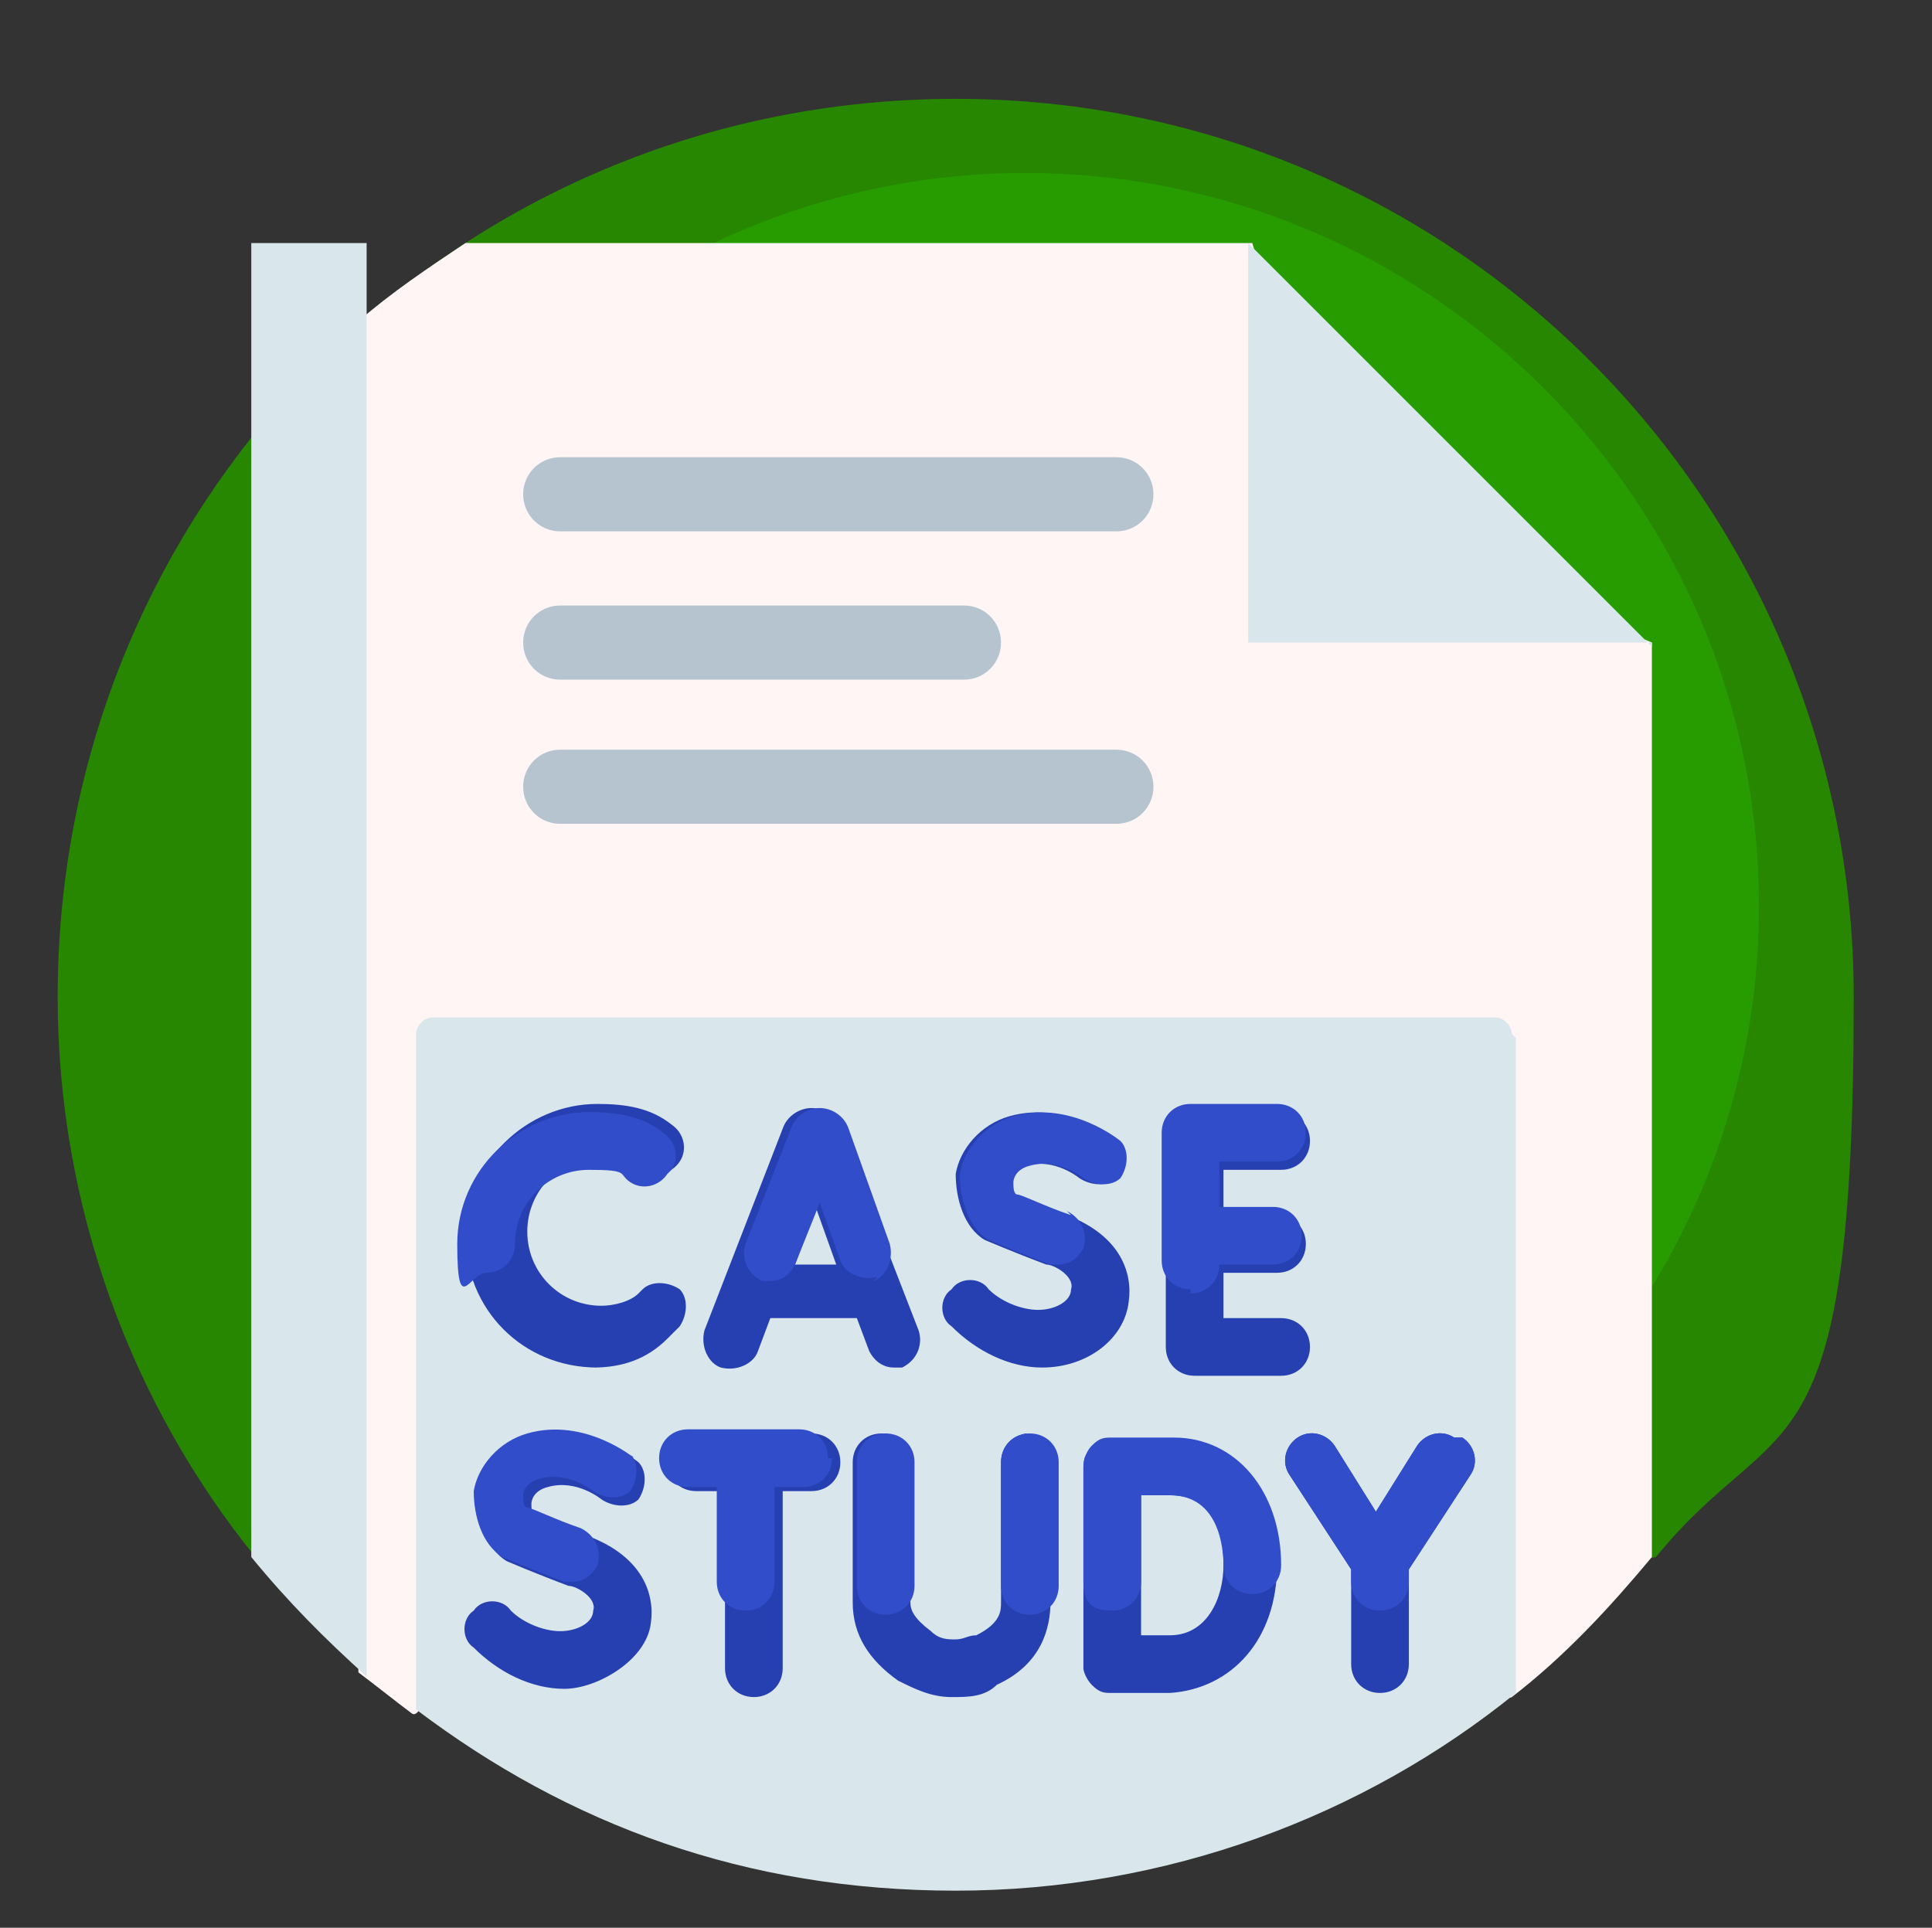
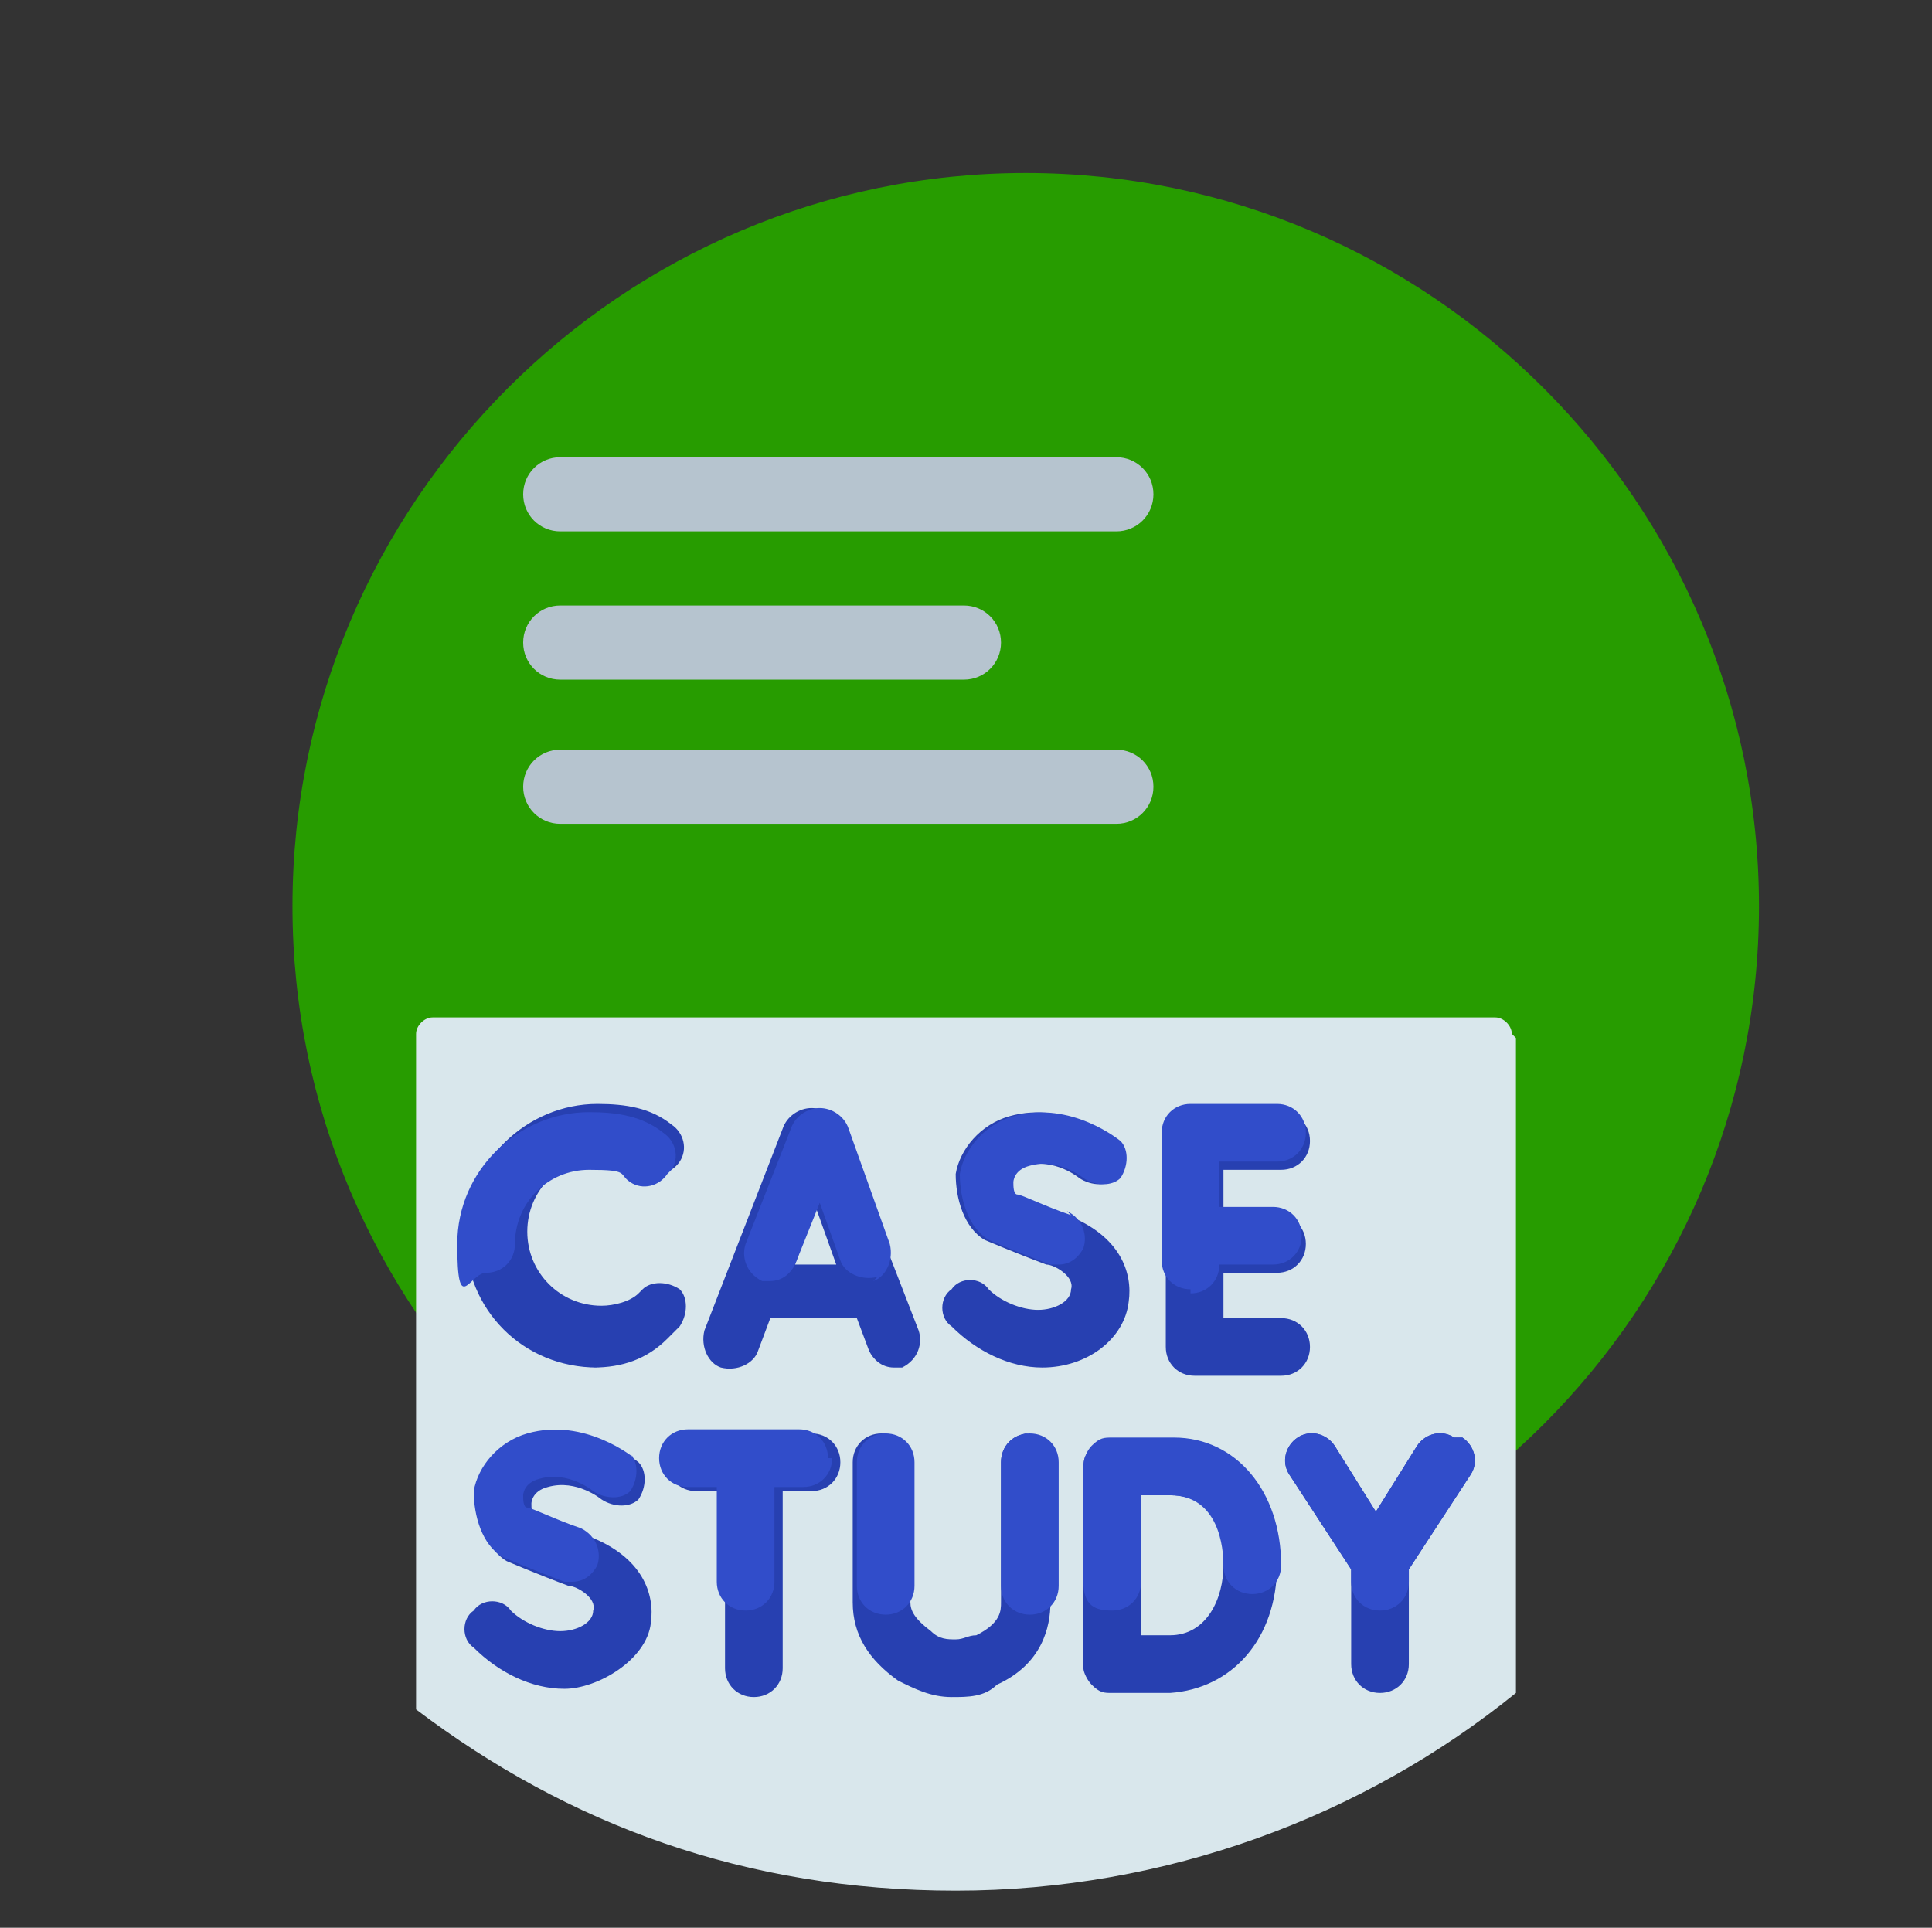
<svg xmlns="http://www.w3.org/2000/svg" id="_レイヤー_1" data-name="レイヤー_1" version="1.1" viewBox="0 0 46.9 46.8">
  <rect x="0" y="0" width="46.9" height="46.8" fill="#333333" stroke="none" />
  <defs>
    <style>
      .st0 {
        fill: #279c00;
      }

      .st1 {
        fill: #d9e7ec;
      }

      .st2 {
        fill: #314dca;
      }

      .st3 {
        fill: #fff5f5;
      }

      .st4 {
        fill: #278700;
      }

      .st5 {
        fill: #2740b1;
      }

      .st6 {
        fill: #b6c4cf;
      }
    </style>
  </defs>
-   <path class="st4" d="M6.2,37.8c-3-3.7-4.8-8.5-4.8-13.6C1.4,12.1,11.1,2.4,23.2,2.4s21.8,9.8,21.8,21.8-1.8,9.9-4.8,13.6c-.2.2-33.8.2-34,0h0Z" />
  <path class="st0" d="M42.7,22c0,9.8-8,17.8-17.8,17.8S7.1,31.8,7.1,22,15.1,4.2,24.9,4.2s17.8,8,17.8,17.8Z" />
-   <path class="st3" d="M11.4,5.9h19l1.3,4.5,4.4,3.5,4,1.7v22.2c-1,1.2-2.1,2.4-3.4,3.4-.3.2-.6-1.6-.9-1.4-3.6,2.6-8,4.1-12.7,4.1s-8.7-1.4-12.2-3.7c-.3-.2-.6,1.6-.9,1.4-.4-.3-.9-.7-1.3-1V7.8c.8-.7,1.7-1.3,2.6-1.9h0Z" />
-   <path class="st1" d="M8.9,40.7c-1-.9-1.9-1.8-2.8-2.9V5.9h2.8v34.8Z" />
-   <path class="st1" d="M40.1,15.6h-9.8V5.9l1.5,1.5,8.3,8.3Z" />
  <path class="st6" d="M28,12c0,.5-.4.9-.9.9h-13.5c-.5,0-.9-.4-.9-.9s.4-.9.9-.9h13.5c.5,0,.9.4.9.9ZM23.4,14.7h-9.8c-.5,0-.9.4-.9.9s.4.9.9.9h9.8c.5,0,.9-.4.9-.9s-.4-.9-.9-.9ZM28,19.1c0,.5-.4.9-.9.9h-13.5c-.5,0-.9-.4-.9-.9s.4-.9.9-.9h13.5c.5,0,.9.4.9.9Z" />
  <path class="st1" d="M36.8,25.2v15.9c-3.7,3-8.5,4.8-13.6,4.8s-9.4-1.6-13.1-4.4v-16.4c0-.2.2-.4.4-.4h25.8c.2,0,.4.2.4.4Z" />
  <path class="st5" d="M28.3,32.6v-4.9c0-.4.3-.7.7-.7h2.1c.4,0,.7.3.7.7s-.3.7-.7.7h-1.4v1.1h1.3c.4,0,.7.3.7.7s-.3.7-.7.7h-1.3v1.1h1.4c.4,0,.7.3.7.7s-.3.7-.7.7h-2.1c-.4,0-.7-.3-.7-.7ZM25.3,33.2c1.1,0,2-.7,2.1-1.6.1-.7-.2-1.6-1.5-2.1-.6-.2-1.2-.5-1.3-.5-.1,0-.1-.2-.1-.3,0,0,0-.3.4-.4.7-.2,1.3.3,1.3.3.3.2.7.2.9,0,.2-.3.2-.7,0-.9,0,0-1.2-1-2.6-.6-.7.2-1.2.8-1.3,1.4,0,.6.2,1.3.7,1.6,0,0,0,0,0,0,0,0,.7.3,1.5.6.2,0,.7.3.6.6,0,.3-.4.5-.8.5s-.9-.2-1.2-.5c-.2-.3-.7-.3-.9,0-.3.2-.3.7,0,.9.6.6,1.4,1,2.2,1h0ZM14.4,33.2c.7,0,1.3-.2,1.8-.7,0,0,.2-.2.3-.3.2-.3.2-.7,0-.9-.3-.2-.7-.2-.9,0,0,0,0,0-.1.1-.2.2-.6.3-.9.3-1,0-1.8-.8-1.8-1.8s.8-1.8,1.8-1.8.7.1,1,.3c.3.2.7.1.9-.2.2-.3.1-.7-.2-.9-.5-.4-1.1-.5-1.8-.5-1.7,0-3.2,1.4-3.2,3.2s1.4,3.2,3.2,3.2ZM19.6,34.8h-2.7c-.4,0-.7.3-.7.7s.3.7.7.7h.7v4.3c0,.4.3.7.7.7s.7-.3.7-.7v-4.3h.7c.4,0,.7-.3.7-.7s-.3-.7-.7-.7h0ZM14.3,37.3c-.6-.2-1.2-.5-1.3-.5-.1,0-.1-.2-.1-.3,0,0,0-.3.4-.4.7-.2,1.3.3,1.3.3.3.2.7.2.9,0,.2-.3.2-.7,0-.9,0,0-1.2-1-2.6-.6-.7.2-1.2.8-1.3,1.4,0,.6.2,1.3.7,1.6,0,0,0,0,0,0,0,0,.7.3,1.5.6.2,0,.7.3.6.6,0,.3-.4.5-.8.5s-.9-.2-1.2-.5c-.2-.3-.7-.3-.9,0-.3.2-.3.7,0,.9.6.6,1.4,1,2.2,1s2-.7,2.1-1.6c.1-.7-.2-1.6-1.5-2.1h0ZM31,38c0,1.8-1.1,3-2.6,3.1-.4,0-1.4,0-1.4,0h0c-.2,0-.3,0-.5-.2-.1-.1-.2-.3-.2-.4,0,0,0,0,0-.1v-4.7h0c0-.2,0-.4.2-.5.1-.1.3-.2.5-.2h1.4c1.6,0,2.6,1.2,2.6,3.1h0ZM29.7,38c0-.4,0-1.7-1.3-1.7h-.7c0,.6,0,1.4,0,1.7s0,1.2,0,1.7c.3,0,.6,0,.7,0,.9,0,1.3-.9,1.3-1.7ZM35.3,34.9c-.3-.2-.7-.1-.9.2l-1,1.6-1-1.6c-.2-.3-.6-.4-.9-.2-.3.2-.4.6-.2.9l1.5,2.3v2.3c0,.4.3.7.7.7h0c.4,0,.7-.3.7-.7v-2.3s1.5-2.3,1.5-2.3c.2-.3.1-.7-.2-.9h0ZM21.1,32.8l-.3-.8h-2.1l-.3.8c-.1.3-.5.5-.9.4-.3-.1-.5-.5-.4-.9l1.9-4.9s0,0,0,0c.1-.3.4-.5.7-.5h0c.3,0,.6.2.7.5,0,0,0,0,0,0l1.9,4.9c.1.3,0,.7-.4.9,0,0-.2,0-.2,0-.3,0-.5-.2-.6-.4h0ZM20.3,30.7l-.5-1.4-.5,1.4h1.1ZM25,34.8c-.4,0-.7.3-.7.7v3.4c0,.2,0,.5-.6.8-.2,0-.3.1-.5.1h0c-.2,0-.4,0-.6-.2-.4-.3-.5-.5-.5-.7v-3.4c0-.4-.3-.7-.7-.7s-.7.3-.7.7v3.4c0,.8.4,1.4,1.1,1.9.4.2.8.4,1.3.4h0c.4,0,.8,0,1.1-.3,1.1-.5,1.3-1.4,1.3-2v-3.4c0-.4-.3-.7-.7-.7h0Z" />
  <path class="st2" d="M20.2,35.4c0,.4-.3.7-.7.7h-.7v2.3c0,.4-.3.7-.7.7s-.7-.3-.7-.7v-2.3h-.7c-.4,0-.7-.3-.7-.7s.3-.7.7-.7h2.7c.4,0,.7.3.7.7h0ZM16.3,28.4c.2-.3.1-.7-.2-.9-.5-.4-1.1-.5-1.8-.5-1.7,0-3.2,1.4-3.2,3.2s.3.7.7.7.7-.3.7-.7c0-1,.8-1.8,1.8-1.8s.7.1,1,.3c.3.2.7.1.9-.2ZM28.9,31.4c.4,0,.7-.3.7-.7h1.3c.4,0,.7-.3.7-.7s-.3-.7-.7-.7h-1.3v-1.1h1.4c.4,0,.7-.3.7-.7s-.3-.7-.7-.7h-2.1c-.4,0-.7.3-.7.7v3.1c0,.4.3.7.7.7h0ZM15.4,35.4s-1.2-1-2.6-.6c-.7.2-1.2.8-1.3,1.4,0,.6.2,1.3.7,1.6,0,0,0,0,0,0,0,0,.7.3,1.5.6,0,0,.2,0,.2,0,.3,0,.5-.2.6-.4.1-.3,0-.7-.4-.9-.6-.2-1.2-.5-1.3-.5-.1,0-.1-.2-.1-.3,0,0,0-.3.4-.4.7-.2,1.3.3,1.3.3.3.2.7.2.9,0,.2-.3.2-.7,0-.9h0ZM21.2,31.1c.3-.1.5-.5.4-.9l-1-2.8s0,0,0,0c-.1-.3-.4-.5-.7-.5h0c-.3,0-.6.2-.7.5,0,0,0,0,0,0l-1.1,2.8c-.1.3,0,.7.4.9,0,0,.2,0,.2,0,.3,0,.5-.2.6-.4l.6-1.5.5,1.4c.1.3.5.5.9.4h0ZM21.5,34.8c-.4,0-.7.3-.7.7v3c0,.4.3.7.7.7s.7-.3.7-.7v-3c0-.4-.3-.7-.7-.7h0ZM35.3,34.9c-.3-.2-.7-.1-.9.2l-1,1.6-1-1.6c-.2-.3-.6-.4-.9-.2-.3.2-.4.6-.2.9l1.5,2.3v.3c0,.4.3.7.7.7h0c.4,0,.7-.3.7-.7v-.3s1.5-2.3,1.5-2.3c.2-.3.1-.7-.2-.9h0ZM28.4,34.9h-1.4c-.2,0-.3,0-.5.2-.1.1-.2.3-.2.5,0,0,0,2.2,0,2.8s.3.7.7.7.7-.3.7-.7,0-1.4,0-2.1h.7c1.2,0,1.3,1.3,1.3,1.7s.3.7.7.7.7-.3.7-.7c0-1.8-1.1-3.1-2.6-3.1h0ZM25,34.8c-.4,0-.7.3-.7.7v3c0,.4.3.7.7.7s.7-.3.7-.7v-3c0-.4-.3-.7-.7-.7ZM26,29.5c-.6-.2-1.2-.5-1.3-.5-.1,0-.1-.2-.1-.3,0,0,0-.3.4-.4.7-.2,1.3.3,1.3.3.3.2.7.2.9,0,.2-.3.2-.7,0-.9,0,0-1.2-1-2.6-.6-.7.2-1.2.8-1.3,1.4,0,.6.2,1.3.7,1.6,0,0,0,0,0,0,0,0,.7.3,1.5.6,0,0,.2,0,.2,0,.3,0,.5-.2.6-.4.1-.3,0-.7-.4-.9h0Z" />
</svg>